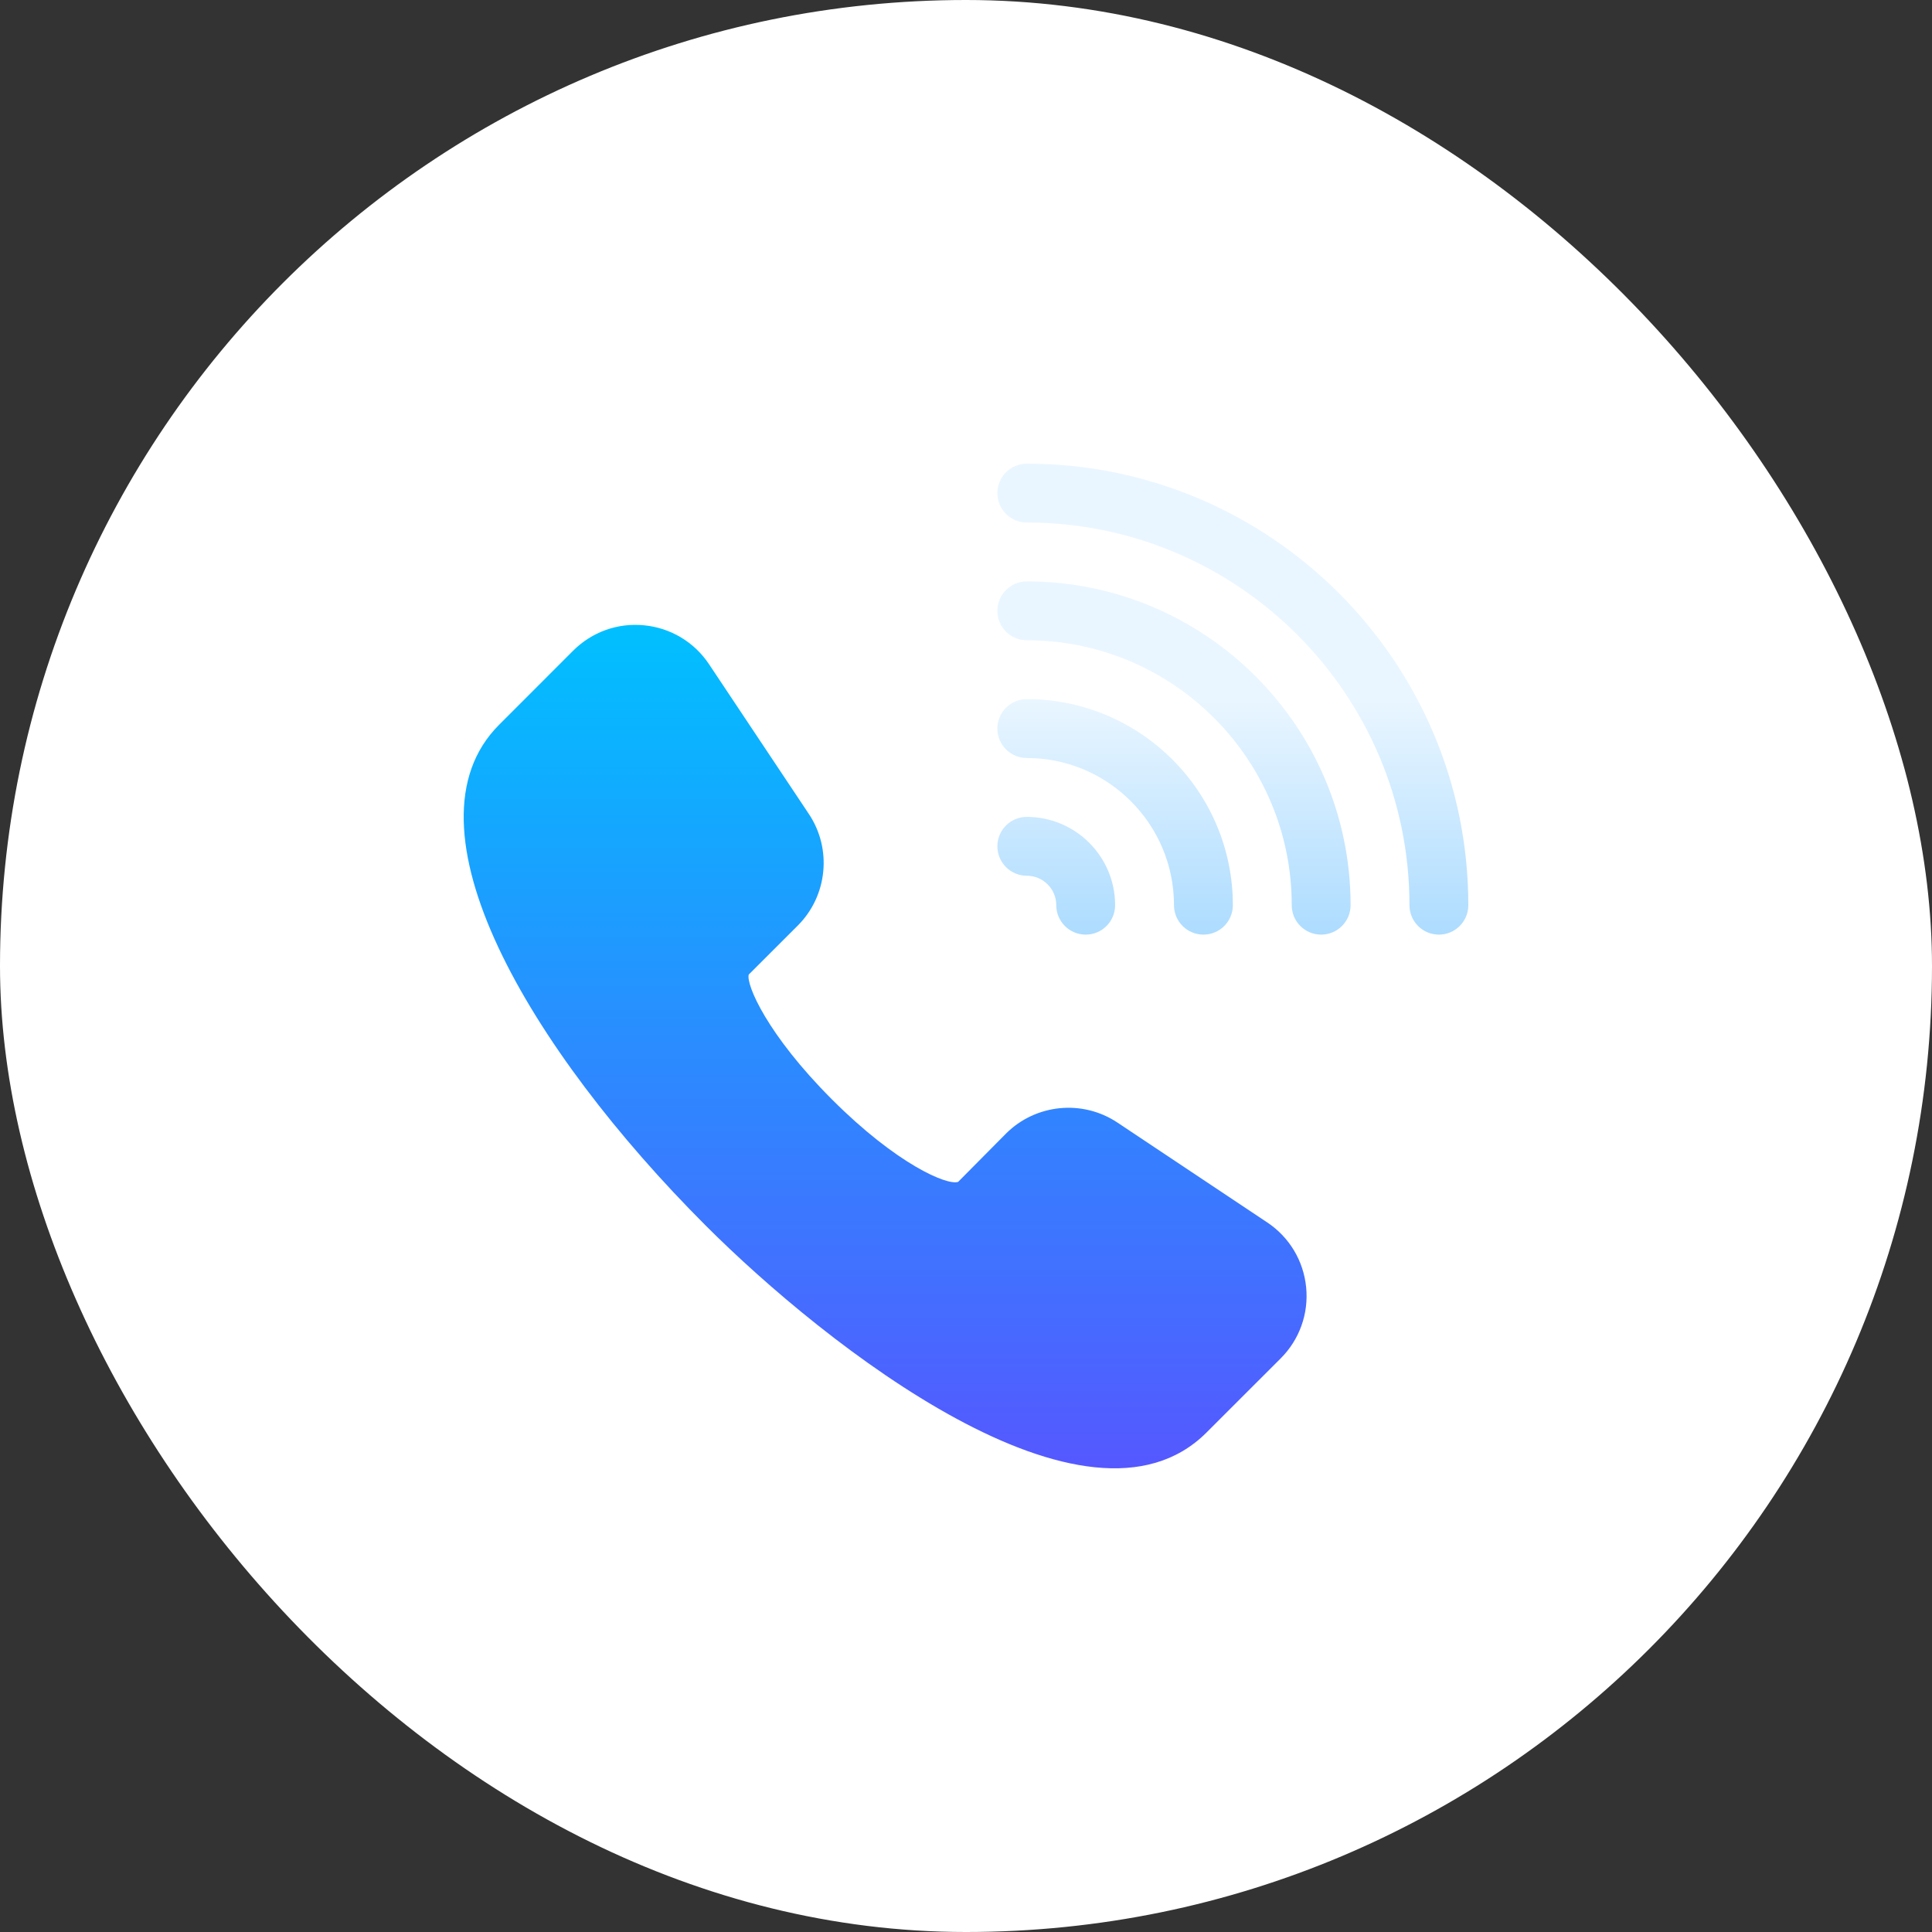
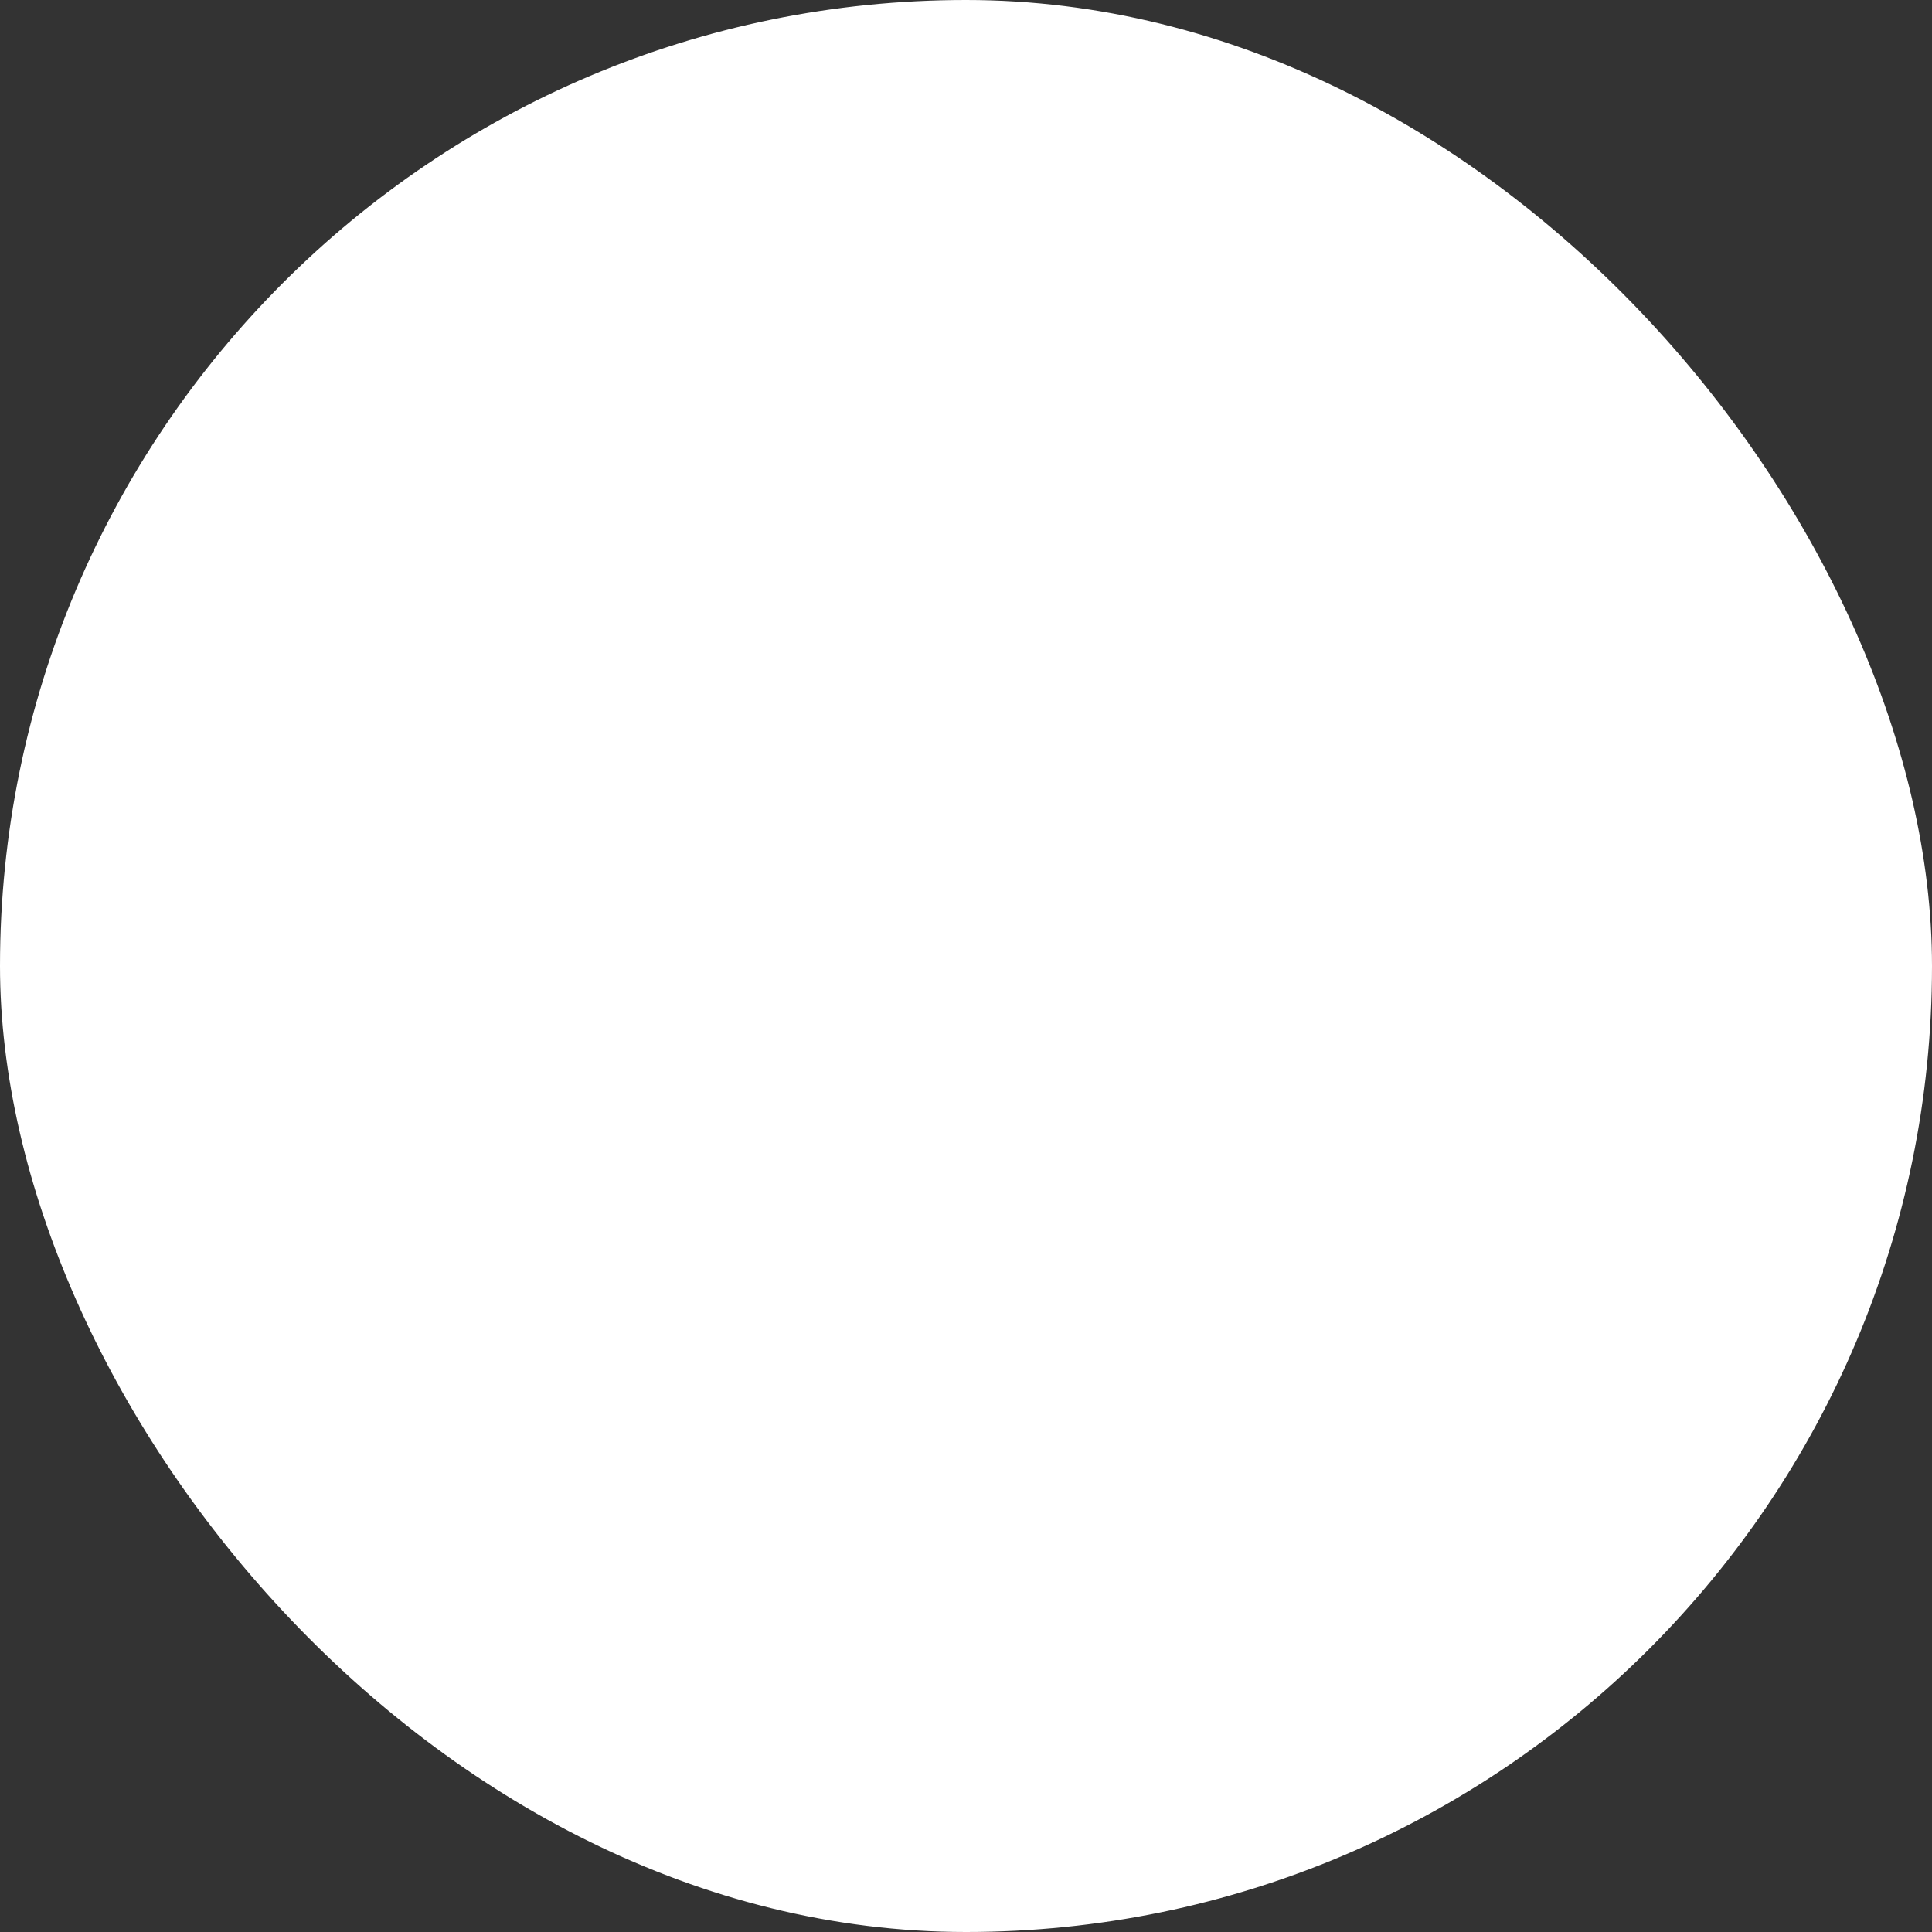
<svg xmlns="http://www.w3.org/2000/svg" width="50" height="50" viewBox="0 0 50 50" fill="none">
  <rect x="0" y="0" width="50" height="50" fill="#333333" stroke="none" />
  <rect width="50" height="50" rx="25" fill="white" />
  <g clip-path="url(#clip0_26_6)">
    <path d="M33.803 33.314C33.735 32.63 33.369 32.018 32.797 31.637L28.919 29.052C28.014 28.448 26.803 28.57 26.035 29.337L24.796 30.587C24.514 30.685 23.21 30.132 21.531 28.453C19.851 26.772 19.306 25.48 19.377 25.222L20.649 23.951C21.416 23.183 21.537 21.97 20.934 21.067L18.349 17.189C17.968 16.617 17.356 16.25 16.672 16.183C15.986 16.114 15.318 16.355 14.832 16.841L12.915 18.759C10.287 21.387 13.709 27.162 18.266 31.72C21.364 34.818 28.143 40.159 31.227 37.071L33.145 35.154C33.63 34.669 33.871 33.998 33.803 33.314Z" fill="url(#paint0_linear_26_6)" />
-     <path d="M26.574 12C26.153 12 25.812 12.341 25.812 12.762C25.812 13.183 26.153 13.523 26.574 13.523C32.034 13.523 36.477 17.966 36.477 23.426C36.477 23.847 36.817 24.188 37.238 24.188C37.659 24.188 38 23.847 38 23.426C38 17.125 32.875 12 26.574 12ZM26.574 15.047C26.153 15.047 25.812 15.388 25.812 15.809C25.812 16.23 26.153 16.57 26.574 16.57C30.355 16.57 33.43 19.645 33.43 23.426C33.43 23.847 33.77 24.188 34.191 24.188C34.612 24.188 34.953 23.847 34.953 23.426C34.953 18.806 31.194 15.047 26.574 15.047ZM26.574 18.094C26.153 18.094 25.812 18.434 25.812 18.855C25.812 19.276 26.153 19.617 26.574 19.617C28.674 19.617 30.383 21.326 30.383 23.426C30.383 23.847 30.724 24.188 31.145 24.188C31.566 24.188 31.906 23.847 31.906 23.426C31.906 20.486 29.514 18.094 26.574 18.094ZM26.574 21.141C26.153 21.141 25.812 21.481 25.812 21.902C25.812 22.323 26.153 22.664 26.574 22.664C26.994 22.664 27.336 23.006 27.336 23.426C27.336 23.847 27.677 24.188 28.098 24.188C28.519 24.188 28.859 23.847 28.859 23.426C28.859 22.166 27.834 21.141 26.574 21.141Z" fill="url(#paint1_linear_26_6)" />
+     <path d="M26.574 12C26.153 12 25.812 12.341 25.812 12.762C25.812 13.183 26.153 13.523 26.574 13.523C36.477 23.847 36.817 24.188 37.238 24.188C37.659 24.188 38 23.847 38 23.426C38 17.125 32.875 12 26.574 12ZM26.574 15.047C26.153 15.047 25.812 15.388 25.812 15.809C25.812 16.23 26.153 16.57 26.574 16.57C30.355 16.57 33.43 19.645 33.43 23.426C33.43 23.847 33.77 24.188 34.191 24.188C34.612 24.188 34.953 23.847 34.953 23.426C34.953 18.806 31.194 15.047 26.574 15.047ZM26.574 18.094C26.153 18.094 25.812 18.434 25.812 18.855C25.812 19.276 26.153 19.617 26.574 19.617C28.674 19.617 30.383 21.326 30.383 23.426C30.383 23.847 30.724 24.188 31.145 24.188C31.566 24.188 31.906 23.847 31.906 23.426C31.906 20.486 29.514 18.094 26.574 18.094ZM26.574 21.141C26.153 21.141 25.812 21.481 25.812 21.902C25.812 22.323 26.153 22.664 26.574 22.664C26.994 22.664 27.336 23.006 27.336 23.426C27.336 23.847 27.677 24.188 28.098 24.188C28.519 24.188 28.859 23.847 28.859 23.426C28.859 22.166 27.834 21.141 26.574 21.141Z" fill="url(#paint1_linear_26_6)" />
  </g>
  <defs>
    <linearGradient id="paint0_linear_26_6" x1="22.907" y1="38" x2="22.907" y2="16.171" gradientUnits="userSpaceOnUse">
      <stop stop-color="#5558FF" />
      <stop offset="1" stop-color="#00C0FF" />
    </linearGradient>
    <linearGradient id="paint1_linear_26_6" x1="31.906" y1="24.188" x2="31.906" y2="12" gradientUnits="userSpaceOnUse">
      <stop stop-color="#ADDCFF" />
      <stop offset="0.503" stop-color="#EAF6FF" />
      <stop offset="1" stop-color="#EAF6FF" />
    </linearGradient>
    <clipPath id="clip0_26_6">
-       <rect width="26" height="26" fill="white" transform="translate(12 12)" />
-     </clipPath>
+       </clipPath>
  </defs>
</svg>